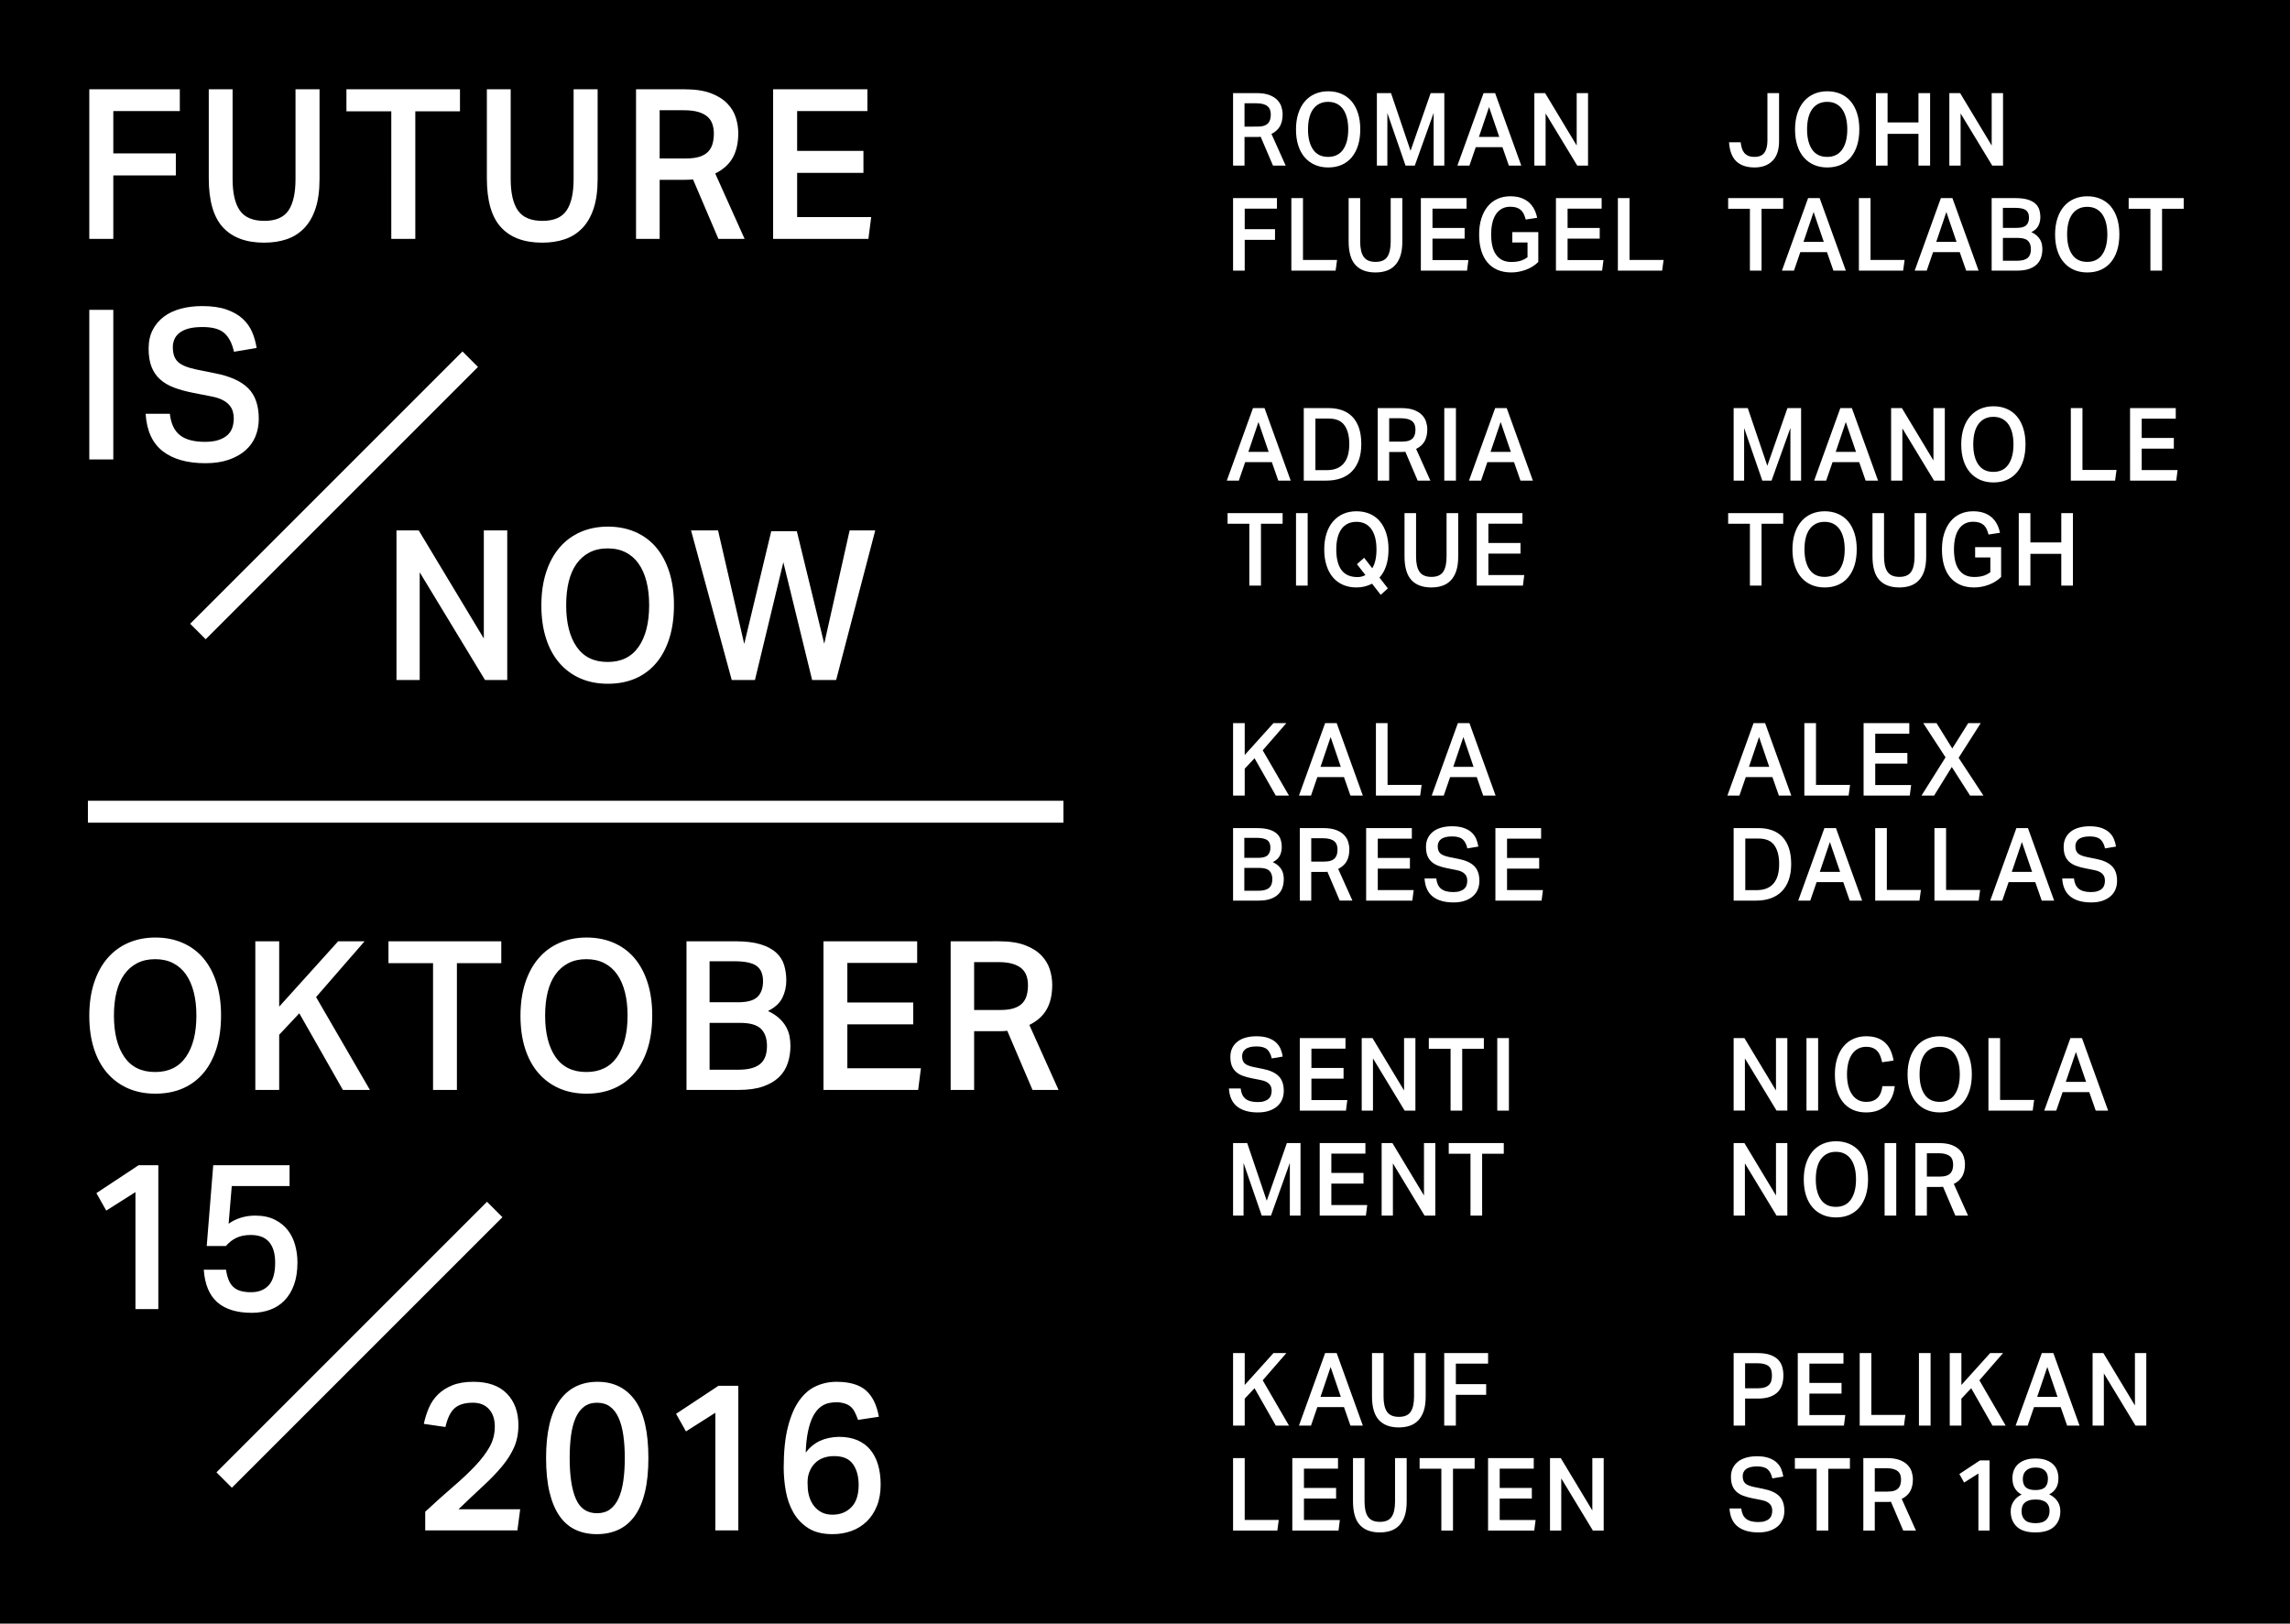
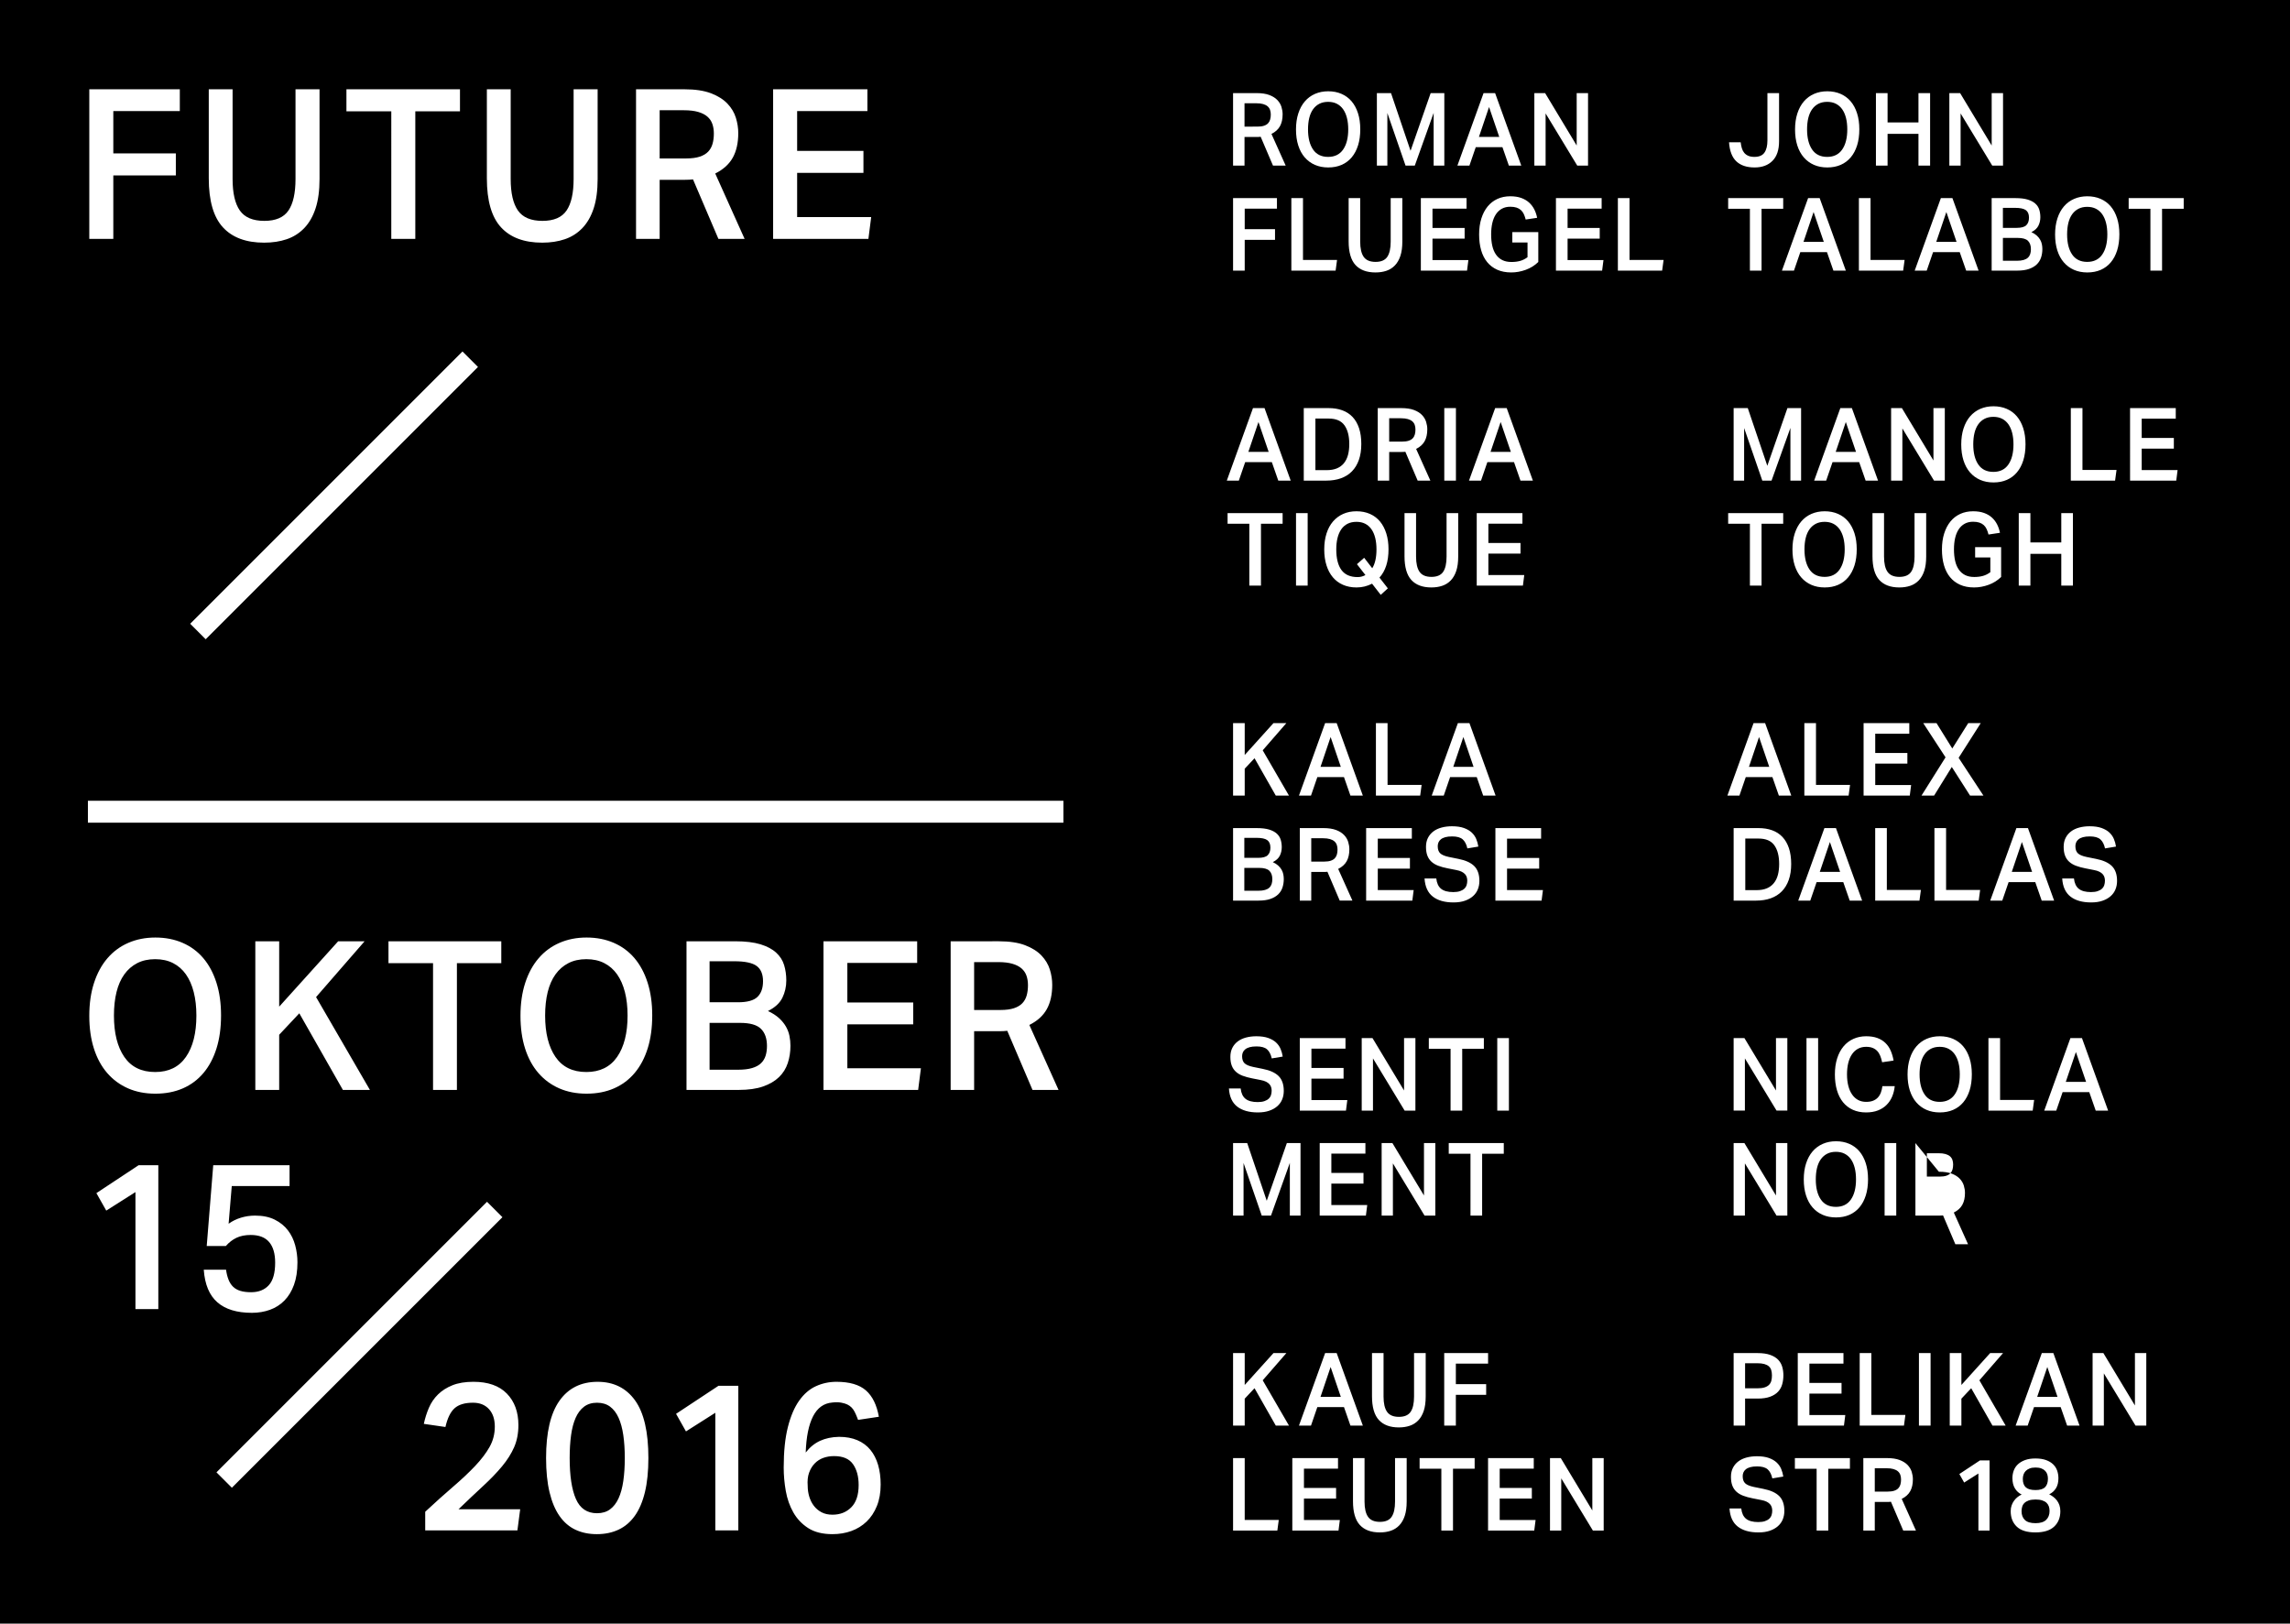
<svg xmlns="http://www.w3.org/2000/svg" clip-rule="evenodd" fill-rule="evenodd" height="1701" stroke-linejoin="round" stroke-miterlimit="1.414" width="2399">
  <rect width="100%" height="100%" fill="#808080" stroke="none" />
  <path d="m0 .002h2400.31v1700.79h-2400.31z" />
  <g fill="#fff">
-     <path d="m415.347 712.387h24.33v-112.825l68.416 112.825h23.291v-156.726h-24.538v113.264l-68.208-113.264h-23.291zm250.455-1.646c8.526-3.732 15.769-9.144 21.731-16.244 5.959-7.096 10.534-15.729 13.725-25.901 3.188-10.169 4.783-21.765 4.783-34.792 0-12.875-1.631-24.399-4.887-34.572-3.259-10.169-7.87-18.767-13.829-25.791-5.962-7.025-13.24-12.402-21.835-16.134-8.597-3.732-18.163-5.597-28.697-5.597-10.398 0-19.895 1.865-28.489 5.597-8.598 3.732-15.944 9.147-22.043 16.243-6.102 7.1-10.814 15.77-14.141 26.012-3.327 10.244-4.991 21.806-4.991 34.681 0 12.879 1.628 24.403 4.887 34.572 3.256 10.173 7.935 18.768 14.037 25.792 6.099 7.024 13.413 12.402 21.939 16.134 8.526 3.731 18.124 5.597 28.801 5.597 10.814 0 20.483-1.866 29.009-5.597m-61.761-33.146c-7.279-10.608-10.918-25.133-10.918-43.571 0-9.219.9-17.485 2.703-24.804 1.801-7.316 4.54-13.534 8.215-18.658 3.671-5.121 8.214-9.072 13.62-11.853 5.407-2.778 11.714-4.171 18.924-4.171 7.207 0 13.517 1.393 18.924 4.171 5.406 2.781 9.91 6.732 13.517 11.853 3.603 5.124 6.342 11.342 8.214 18.658 1.871 7.319 2.807 15.585 2.807 24.804 0 18.438-3.675 32.963-11.021 43.571-7.35 10.612-18.164 15.915-32.441 15.915-14.42 0-25.266-5.303-32.544-15.915m119.881-121.934 42.63 156.726h24.331l29.737-123.362 30.153 123.362h25.162l40.967-156.726h-26.826l-26.618 118.752-28.697-117.874h-26.826l-28.282 118.093-27.449-118.971z" fill-rule="nonzero" />
-     <path d="m93.543 481.33h25.162v-156.726h-25.162zm59.015-47.852c1.108 17.708 7.07 30.768 17.883 39.181 10.814 8.417 25.715 12.622 44.71 12.622 9.286 0 17.432-1.207 24.434-3.622 6.999-2.414 12.858-5.707 17.572-9.878 4.712-4.17 8.214-9.071 10.502-14.706 2.287-5.632 3.431-11.744 3.431-18.329 0-13.901-3.675-24.547-11.021-31.938-7.35-7.388-18.856-12.622-34.52-15.695l-20.588-4.17c-8.873-1.9-15.076-4.534-18.611-7.902-3.535-3.365-5.303-8.486-5.303-15.366 0-2.778.52-5.45 1.56-8.012 1.039-2.558 2.771-4.829 5.198-6.804 2.424-1.976 5.615-3.512 9.566-4.61 3.951-1.097 8.906-1.646 14.869-1.646 10.397 0 17.988 2.123 22.77 6.365 4.783 4.247 8.143 10.756 10.086 19.536l23.707-3.951c-.832-5.707-2.359-11.194-4.575-16.462-2.22-5.269-5.479-9.913-9.774-13.939-4.299-4.023-9.914-7.278-16.844-9.768-6.934-2.487-15.528-3.732-25.786-3.732-8.042 0-15.493.916-22.355 2.744-6.862 1.832-12.789 4.61-17.78 8.341-4.991 3.732-8.909 8.379-11.749 13.939-2.843 5.563-4.263 12.073-4.263 19.536s1.004 13.794 3.015 18.987c2.008 5.196 4.991 9.586 8.942 13.17 3.951 3.588 8.838 6.476 14.661 8.671 5.822 2.195 12.477 4.026 19.963 5.487l18.924 3.732c4.711.878 8.594 2.085 11.645 3.622 3.048 1.536 5.475 3.33 7.278 5.378 1.8 2.051 3.048 4.28 3.743 6.695.692 2.414 1.04 4.866 1.04 7.353 0 3.368-.487 6.551-1.456 9.548-.971 3.001-2.635 5.598-4.99 7.793-2.359 2.195-5.479 3.951-9.358 5.268-3.883 1.317-8.666 1.975-14.349 1.975-11.645 0-20.415-2.339-26.306-7.024-5.894-4.681-9.393-12.145-10.501-22.389z" fill-rule="nonzero" />
    <path d="m93.543 93.546v156.726h25.162v-66.51h65.505v-23.048h-65.505v-44.34h69.664v-22.828zm125.164 0v93.289c0 23.415 4.919 40.499 14.765 51.255 9.842 10.756 24.258 16.133 43.254 16.133 8.734 0 16.636-1.207 23.706-3.621 7.07-2.415 13.169-6.291 18.3-11.634 5.127-5.34 9.078-12.217 11.853-20.634 2.772-8.413 4.159-18.692 4.159-30.84v-93.948h-25.162v93.948c0 14.782-2.463 25.792-7.382 33.035-4.923 7.244-13.345 10.866-25.266 10.866-12.062 0-20.623-3.622-25.683-10.866-5.062-7.243-7.59-18.253-7.59-33.035v-93.948zm191.209 156.726h25.162v-133.678h46.79v-23.048h-118.949v23.048h46.997zm100.126-156.726v93.289c0 23.415 4.919 40.499 14.764 51.255 9.842 10.756 24.259 16.133 43.254 16.133 8.734 0 16.637-1.207 23.707-3.621 7.07-2.415 13.169-6.291 18.3-11.634 5.127-5.34 9.078-12.217 11.853-20.634 2.772-8.413 4.159-18.692 4.159-30.84v-93.948h-25.162v93.948c0 14.782-2.463 25.792-7.382 33.035-4.923 7.244-13.345 10.866-25.267 10.866-12.061 0-20.623-3.622-25.682-10.866-5.062-7.243-7.59-18.253-7.59-33.035v-93.948zm181.019 72.437v-50.487h25.371c5.959 0 10.95.587 14.972 1.757 4.019 1.173 7.243 2.819 9.67 4.938 2.424 2.123 4.159 4.685 5.199 7.683 1.039 3.001 1.559 6.331 1.559 9.988 0 3.951-.451 7.538-1.351 10.755-.904 3.221-2.428 5.965-4.575 8.232-2.151 2.27-5.095 4.026-8.838 5.268-3.743 1.245-8.458 1.866-14.141 1.866zm-24.746-72.437v156.726h24.746v-61.9h26.618c1.524 0 2.98-.034 4.367-.11 1.384-.072 2.704-.181 3.951-.329l26.618 62.339h27.45l-30.777-68.485c8.454-4.243 14.589-9.802 18.404-16.683 3.811-6.876 5.718-15.437 5.718-25.682 0-5.268-.831-10.608-2.495-16.023-1.664-5.413-4.611-10.351-8.838-14.817-4.231-4.462-9.982-8.084-17.26-10.865-7.278-2.779-16.532-4.171-27.762-4.171zm143.61 156.726h99.816l2.912-22.828h-77.566v-46.316h69.456v-23.048h-69.456v-41.706h73.615v-22.828h-98.777z" fill-rule="nonzero" />
    <path d="m215.48 669.709-16.242-16.242 285.258-285.259 16.242 16.243z" />
    <path d="m92.09 838.912h1021.93v22.969h-1021.93z" />
    <g fill-rule="nonzero">
      <path d="m1811.83 1580.32c.537 8.583 3.427 14.914 8.669 18.992 5.241 4.081 12.464 6.119 21.672 6.119 4.501 0 8.45-.585 11.844-1.755 3.392-1.171 6.232-2.767 8.517-4.788 2.284-2.022 3.982-4.398 5.091-7.129 1.109-2.73 1.663-5.692 1.663-8.884 0-6.739-1.781-11.899-5.342-15.482-3.563-3.582-9.14-6.118-16.733-7.607l-9.979-2.023c-4.302-.92-7.308-2.197-9.022-3.83-1.714-1.631-2.57-4.113-2.57-7.447 0-1.348.252-2.643.756-3.885.504-1.24 1.343-2.341 2.52-3.298 1.174-.958 2.721-1.703 4.636-2.235 1.916-.532 4.318-.798 7.208-.798 5.04 0 8.719 1.029 11.037 3.086 2.319 2.058 3.947 5.214 4.889 9.47l11.491-1.916c-.403-2.766-1.143-5.426-2.217-7.98-1.076-2.553-2.656-4.804-4.738-6.756-2.084-1.95-4.805-3.528-8.165-4.735-3.361-1.205-7.527-1.809-12.499-1.809-3.898 0-7.51.444-10.836 1.33-3.326.888-6.199 2.235-8.618 4.044-2.42 1.808-4.319 4.061-5.696 6.756-1.378 2.697-2.066 5.852-2.066 9.47 0 3.617.487 6.686 1.462 9.203.973 2.519 2.419 4.647 4.334 6.384 1.915 1.739 4.284 3.139 7.106 4.203 2.823 1.064 6.048 1.952 9.677 2.66l9.173 1.809c2.284.425 4.166 1.011 5.645 1.755 1.477.745 2.654 1.615 3.528 2.607.872.994 1.477 2.075 1.814 3.245.336 1.171.504 2.359.504 3.565 0 1.632-.236 3.175-.705 4.628-.471 1.455-1.278 2.713-2.42 3.777-1.143 1.064-2.655 1.916-4.536 2.554-1.882.638-4.2.958-6.955.958-5.645 0-9.896-1.134-12.751-3.405-2.857-2.27-4.553-5.887-5.09-10.853zm91.264 23.195h12.197v-64.797h22.68v-11.172h-57.658v11.172h22.781zm60.922-40.857v-24.472h12.298c2.888 0 5.308.284 7.257.851 1.948.568 3.511 1.366 4.687 2.394 1.175 1.029 2.016 2.271 2.52 3.724.504 1.454.756 3.069.756 4.841 0 1.915-.218 3.654-.655 5.214-.438 1.561-1.176 2.891-2.217 3.99-1.043 1.1-2.47 1.951-4.284 2.553-1.815.604-4.1.905-6.855.905zm-11.995-35.112v75.969h11.995v-30.005h12.902c.739 0 1.445-.016 2.117-.053.671-.035 1.311-.088 1.915-.159l12.903 30.217h13.305l-14.918-33.197c4.098-2.056 7.072-4.751 8.921-8.086 1.847-3.333 2.772-7.483 2.772-12.449 0-2.553-.403-5.142-1.21-7.767-.806-2.623-2.235-5.017-4.284-7.182-2.05-2.163-4.838-3.919-8.366-5.267-3.528-1.346-8.014-2.021-13.457-2.021zm120.555 16.172v59.797h11.693v-73.522h-10.08l-21.572 14.257 5.04 8.938zm45.863 34.793c.437-1.489 1.21-2.783 2.319-3.883 1.109-1.099 2.603-1.985 4.485-2.66 1.881-.674 4.267-1.011 7.157-1.011 2.755 0 5.073.302 6.955.904 1.881.604 3.393 1.437 4.536 2.501 1.142 1.064 1.966 2.324 2.47 3.777.504 1.454.756 3.069.756 4.841 0 3.902-1.194 7.006-3.579 9.31-2.385 2.306-6.098 3.458-11.138 3.458-5.108 0-8.82-1.117-11.138-3.352-2.318-2.234-3.478-5.301-3.478-9.203 0-1.631.218-3.192.655-4.682m1.361-33.622c.469-1.418 1.226-2.677 2.268-3.777 1.041-1.099 2.419-1.985 4.133-2.66 1.714-.674 3.78-1.011 6.199-1.011 2.42 0 4.451.319 6.099.957 1.645.639 2.989 1.49 4.031 2.554s1.78 2.306 2.218 3.724c.436 1.42.655 2.909.655 4.469 0 3.973-1.008 6.952-3.024 8.937-2.016 1.987-5.342 2.98-9.979 2.98s-8.013-.94-10.13-2.82c-2.117-1.879-3.175-4.841-3.175-8.884 0-1.56.234-3.049.705-4.469m-6.098 23.408c-1.378 1.064-2.605 2.324-3.679 3.777-1.076 1.455-1.95 3.104-2.621 4.948-.673 1.845-1.008 3.902-1.008 6.171 0 6.74 2.117 12.129 6.35 16.173 4.234 4.043 10.751 6.064 19.555 6.064 8.735 0 15.271-2.021 19.606-6.064 4.334-4.044 6.502-9.433 6.502-16.173 0-2.341-.32-4.432-.958-6.278-.64-1.844-1.512-3.493-2.621-4.947-1.109-1.453-2.369-2.714-3.78-3.778s-2.857-1.95-4.334-2.66c2.956-1.418 5.308-3.511 7.056-6.277 1.747-2.767 2.621-6.278 2.621-10.534 0-2.836-.438-5.514-1.311-8.033-.874-2.517-2.285-4.716-4.233-6.597-1.95-1.878-4.453-3.368-7.51-4.469-3.059-1.098-6.738-1.649-11.038-1.649-4.167 0-7.761.551-10.785 1.649-3.024 1.101-5.528 2.572-7.51 4.416-1.983 1.845-3.444 4.027-4.385 6.544-.942 2.518-1.411 5.197-1.411 8.033 0 4.256.873 7.82 2.621 10.693 1.747 2.873 4.098 5.019 7.056 6.437-1.411.639-2.807 1.49-4.183 2.554" />
      <path d="m1816.16 1493.51h11.995v-28.302h13.104c5.308 0 9.71-.655 13.205-1.969 3.493-1.312 6.265-3.085 8.316-5.32 2.049-2.234 3.478-4.841 4.284-7.82s1.21-6.1 1.21-9.363c0-3.049-.404-5.975-1.21-8.778-.806-2.802-2.218-5.267-4.234-7.395s-4.788-3.831-8.316-5.107c-3.528-1.277-8.013-1.916-13.457-1.916h-24.897zm11.995-39.049v-26.281h12.701c3.024 0 5.527.285 7.51.852 1.981.568 3.561 1.383 4.737 2.447 1.175 1.064 1.999 2.394 2.47 3.99.469 1.596.705 3.458.705 5.586 0 2.058-.219 3.902-.655 5.533-.438 1.632-1.227 3.032-2.369 4.202-1.143 1.171-2.706 2.075-4.687 2.714-1.983.638-4.52.957-7.61.957zm55.178 39.049h48.384l1.411-11.066h-37.599v-22.45h33.668v-11.172h-33.668v-20.216h35.684v-11.066h-47.88zm64.884-75.97v75.97h46.369l1.511-11.172h-35.683v-64.798zm62.063 75.97h12.197v-75.97h-12.197zm32.275 0h12.197v-28.196l10.281-10.959 22.277 39.155h13.809l-27.518-47.454 24.797-28.516h-13.507l-30.139 33.41v-33.41h-12.197zm69.026 0h12.6l6.653-19.365h27.922l6.753 19.365h13.004l-27.418-75.97h-12.096zm22.579-30.111 10.584-31.282 10.685 31.282zm58.04 30.111h11.794v-54.69l33.163 54.69h11.289v-75.97h-11.894v54.903l-33.062-54.903h-11.29z" />
-       <path d="m1816.16 1273.51h11.793v-54.69l33.164 54.69h11.289v-75.97h-11.894v54.903l-33.062-54.903h-11.29zm121.292-.798c4.133-1.809 7.643-4.432 10.533-7.874 2.889-3.439 5.106-7.624 6.653-12.555 1.545-4.929 2.319-10.55 2.319-16.864 0-6.241-.791-11.827-2.369-16.758-1.58-4.93-3.815-9.097-6.704-12.502-2.89-3.405-6.418-6.012-10.583-7.821-4.168-1.808-8.805-2.713-13.911-2.713-5.04 0-9.644.905-13.809 2.713-4.168 1.809-7.729 4.434-10.685 7.874-2.958 3.441-5.242 7.644-6.855 12.608-1.612 4.966-2.419 10.571-2.419 16.812 0 6.242.789 11.828 2.369 16.758 1.578 4.931 3.846 9.097 6.804 12.502 2.956 3.404 6.501 6.011 10.634 7.82s8.786 2.713 13.961 2.713c5.242 0 9.929-.904 14.062-2.713m-29.938-16.066c-3.528-5.142-5.292-12.183-5.292-21.121 0-4.469.436-8.475 1.311-12.023.872-3.546 2.2-6.56 3.981-9.044 1.78-2.482 3.982-4.397 6.603-5.746 2.62-1.346 5.677-2.021 9.172-2.021 3.494 0 6.552.675 9.173 2.021 2.621 1.349 4.804 3.264 6.552 5.746 1.747 2.484 3.074 5.498 3.982 9.044.907 3.548 1.361 7.554 1.361 12.023 0 8.938-1.782 15.979-5.343 21.121-3.562 5.143-8.804 7.714-15.725 7.714-6.99 0-12.247-2.571-15.775-7.714m66.799 16.864h12.197v-75.97h-12.197zm44.27-40.858v-24.472h12.298c2.888 0 5.308.285 7.257.852 1.949.568 3.511 1.366 4.688 2.394 1.175 1.029 2.016 2.271 2.52 3.724.504 1.454.756 3.069.756 4.841 0 1.915-.219 3.654-.656 5.213-.437 1.561-1.176 2.891-2.217 3.99-1.043 1.101-2.47 1.952-4.284 2.554-1.815.603-4.1.904-6.855.904zm-11.995-35.112v75.97h11.995v-30.005h12.903c.738 0 1.444-.016 2.116-.053.671-.035 1.311-.088 1.916-.16l12.902 30.218h13.306l-14.919-33.197c4.098-2.056 7.072-4.751 8.921-8.086 1.848-3.333 2.772-7.483 2.772-12.449 0-2.554-.403-5.142-1.21-7.767-.806-2.624-2.234-5.018-4.284-7.182-2.05-2.163-4.838-3.919-8.366-5.267-3.528-1.347-8.014-2.022-13.457-2.022z" />
+       <path d="m1816.16 1273.51h11.793v-54.69l33.164 54.69h11.289v-75.97h-11.894v54.903l-33.062-54.903h-11.29zm121.292-.798c4.133-1.809 7.643-4.432 10.533-7.874 2.889-3.439 5.106-7.624 6.653-12.555 1.545-4.929 2.319-10.55 2.319-16.864 0-6.241-.791-11.827-2.369-16.758-1.58-4.93-3.815-9.097-6.704-12.502-2.89-3.405-6.418-6.012-10.583-7.821-4.168-1.808-8.805-2.713-13.911-2.713-5.04 0-9.644.905-13.809 2.713-4.168 1.809-7.729 4.434-10.685 7.874-2.958 3.441-5.242 7.644-6.855 12.608-1.612 4.966-2.419 10.571-2.419 16.812 0 6.242.789 11.828 2.369 16.758 1.578 4.931 3.846 9.097 6.804 12.502 2.956 3.404 6.501 6.011 10.634 7.82s8.786 2.713 13.961 2.713c5.242 0 9.929-.904 14.062-2.713m-29.938-16.066c-3.528-5.142-5.292-12.183-5.292-21.121 0-4.469.436-8.475 1.311-12.023.872-3.546 2.2-6.56 3.981-9.044 1.78-2.482 3.982-4.397 6.603-5.746 2.62-1.346 5.677-2.021 9.172-2.021 3.494 0 6.552.675 9.173 2.021 2.621 1.349 4.804 3.264 6.552 5.746 1.747 2.484 3.074 5.498 3.982 9.044.907 3.548 1.361 7.554 1.361 12.023 0 8.938-1.782 15.979-5.343 21.121-3.562 5.143-8.804 7.714-15.725 7.714-6.99 0-12.247-2.571-15.775-7.714m66.799 16.864h12.197v-75.97h-12.197zm44.27-40.858v-24.472h12.298c2.888 0 5.308.285 7.257.852 1.949.568 3.511 1.366 4.688 2.394 1.175 1.029 2.016 2.271 2.52 3.724.504 1.454.756 3.069.756 4.841 0 1.915-.219 3.654-.656 5.213-.437 1.561-1.176 2.891-2.217 3.99-1.043 1.101-2.47 1.952-4.284 2.554-1.815.603-4.1.904-6.855.904zm-11.995-35.112v75.97h11.995h12.903c.738 0 1.444-.016 2.116-.053.671-.035 1.311-.088 1.916-.16l12.902 30.218h13.306l-14.919-33.197c4.098-2.056 7.072-4.751 8.921-8.086 1.848-3.333 2.772-7.483 2.772-12.449 0-2.554-.403-5.142-1.21-7.767-.806-2.624-2.234-5.018-4.284-7.182-2.05-2.163-4.838-3.919-8.366-5.267-3.528-1.347-8.014-2.022-13.457-2.022z" />
      <path d="m1816.16 1163.51h11.793v-54.69l33.164 54.69h11.289v-75.97h-11.894v54.903l-33.062-54.903h-11.29zm76.315 0h12.197v-75.97h-12.197zm79.54-25.642c-.337 2.553-.892 4.841-1.663 6.862-.774 2.022-1.832 3.743-3.176 5.161-1.345 1.42-3.008 2.519-4.989 3.298-1.983.782-4.385 1.171-7.207 1.171-3.16 0-5.965-.655-8.417-1.969-2.454-1.312-4.554-3.227-6.3-5.745-1.749-2.517-3.075-5.55-3.982-9.098-.907-3.546-1.361-7.554-1.361-12.023 0-4.397.437-8.369 1.311-11.917.872-3.546 2.167-6.578 3.881-9.097 1.713-2.517 3.813-4.45 6.3-5.799 2.485-1.346 5.342-2.021 8.568-2.021 2.62 0 4.871.372 6.753 1.117 1.881.745 3.478 1.809 4.788 3.192 1.311 1.383 2.369 3.069 3.175 5.054.807 1.987 1.478 4.256 2.016 6.81l11.996-1.809c-.673-3.831-1.698-7.305-3.075-10.427-1.378-3.121-3.225-5.799-5.544-8.034-2.318-2.234-5.125-3.953-8.417-5.16-3.293-1.205-7.191-1.809-11.692-1.809-4.839 0-9.274.905-13.306 2.713-4.032 1.809-7.494 4.434-10.382 7.874-2.891 3.441-5.125 7.644-6.704 12.608-1.579 4.966-2.368 10.571-2.368 16.812 0 6.101.721 11.616 2.167 16.545 1.444 4.931 3.561 9.115 6.35 12.555 2.788 3.441 6.215 6.083 10.282 7.927 4.065 1.844 8.684 2.766 13.86 2.766 4.703 0 8.836-.691 12.398-2.075 3.561-1.383 6.585-3.315 9.072-5.798 2.486-2.483 4.435-5.39 5.847-8.725 1.411-3.333 2.318-6.986 2.721-10.959zm74.167 24.844c4.133-1.809 7.644-4.432 10.534-7.874 2.889-3.439 5.106-7.624 6.653-12.555 1.545-4.929 2.318-10.55 2.318-16.864 0-6.241-.79-11.827-2.369-16.758-1.579-4.93-3.814-9.097-6.703-12.502-2.89-3.405-6.418-6.012-10.584-7.821-4.167-1.808-8.804-2.713-13.91-2.713-5.04 0-9.644.905-13.81 2.713-4.167 1.809-7.728 4.434-10.684 7.874-2.958 3.441-5.242 7.644-6.855 12.608-1.613 4.966-2.419 10.571-2.419 16.812 0 6.242.789 11.828 2.369 16.758 1.578 4.931 3.846 9.097 6.804 12.502 2.956 3.404 6.501 6.011 10.634 7.82s8.785 2.713 13.961 2.713c5.241 0 9.929-.904 14.061-2.713m-29.937-16.066c-3.528-5.142-5.292-12.183-5.292-21.121 0-4.469.436-8.475 1.31-12.023.873-3.546 2.2-6.56 3.982-9.044 1.78-2.482 3.981-4.397 6.602-5.746 2.621-1.346 5.678-2.021 9.173-2.021 3.493 0 6.552.675 9.173 2.021 2.621 1.349 4.804 3.264 6.552 5.746 1.747 2.484 3.074 5.498 3.981 9.044.908 3.548 1.361 7.554 1.361 12.023 0 8.938-1.781 15.979-5.342 21.121-3.563 5.143-8.804 7.714-15.725 7.714-6.99 0-12.247-2.571-15.775-7.714m66.849-59.106v75.97h46.368l1.512-11.172h-35.683v-64.798zm58.454 75.97h12.6l6.653-19.365h27.921l6.754 19.365h13.003l-27.417-75.97h-12.097zm22.579-30.111 10.584-31.282 10.685 31.282z" />
      <path d="m1828.36 932.553v-54.051h13.91c7.661 0 13.171 2.359 16.532 7.075 3.359 4.719 5.04 11.262 5.04 19.631 0 4.186-.438 7.945-1.311 11.279-.874 3.335-2.268 6.207-4.183 8.618-1.915 2.412-4.369 4.256-7.358 5.533-2.991 1.277-6.603 1.915-10.836 1.915zm-12.197-65.01v75.969h23.587c5.711 0 10.836-.814 15.372-2.447 4.536-1.631 8.383-4.06 11.542-7.288 3.158-3.227 5.577-7.236 7.258-12.024 1.678-4.788 2.52-10.337 2.52-16.651 0-6.313-.791-11.827-2.369-16.545-1.58-4.717-3.848-8.635-6.804-11.758-2.958-3.12-6.552-5.443-10.786-6.969-4.233-1.524-9.006-2.287-14.313-2.287zm67.667 75.969h12.6l6.653-19.365h27.921l6.754 19.365h13.003l-27.417-75.969h-12.096zm22.579-30.111 10.584-31.282 10.685 31.282zm58.04-45.858v75.969h46.368l1.512-11.172h-35.683v-64.797zm62.062 0v75.969h46.368l1.512-11.172h-35.683v-64.797zm58.454 75.969h12.6l6.653-19.365h27.921l6.754 19.365h13.003l-27.418-75.969h-12.096zm22.579-30.111 10.584-31.282 10.685 31.282zm52.818 6.916c.537 8.584 3.427 14.914 8.669 18.992 5.242 4.08 12.464 6.118 21.672 6.118 4.501 0 8.45-.585 11.844-1.755 3.392-1.171 6.232-2.767 8.518-4.788 2.283-2.022 3.981-4.397 5.09-7.129 1.109-2.73 1.663-5.692 1.663-8.884 0-6.738-1.781-11.899-5.342-15.482-3.563-3.581-9.14-6.118-16.733-7.607l-9.979-2.022c-4.302-.921-7.308-2.198-9.022-3.83-1.714-1.631-2.57-4.113-2.57-7.448 0-1.347.252-2.642.756-3.884.504-1.24 1.343-2.341 2.52-3.298 1.175-.958 2.721-1.703 4.637-2.235 1.915-.532 4.317-.798 7.207-.798 5.04 0 8.719 1.03 11.037 3.086 2.319 2.058 3.947 5.214 4.889 9.47l11.491-1.916c-.403-2.766-1.143-5.426-2.217-7.98-1.076-2.553-2.656-4.804-4.738-6.756-2.084-1.95-4.805-3.528-8.165-4.735-3.361-1.205-7.527-1.809-12.499-1.809-3.898 0-7.51.444-10.836 1.33-3.326.888-6.199 2.235-8.618 4.044-2.42 1.808-4.319 4.061-5.695 6.756-1.379 2.697-2.067 5.852-2.067 9.47 0 3.617.487 6.686 1.462 9.203.973 2.519 2.419 4.647 4.334 6.384 1.915 1.739 4.284 3.139 7.107 4.203 2.822 1.064 6.048 1.952 9.676 2.66l9.173 1.809c2.284.425 4.166 1.011 5.645 1.755 1.477.745 2.654 1.615 3.528 2.607.873.994 1.477 2.075 1.814 3.245.336 1.171.504 2.36.504 3.565 0 1.632-.236 3.175-.705 4.628-.471 1.455-1.278 2.713-2.419 3.777-1.144 1.064-2.656 1.916-4.537 2.554-1.882.638-4.2.958-6.955.958-5.644 0-9.895-1.134-12.751-3.405-2.857-2.269-4.553-5.887-5.09-10.853z" />
      <path d="m1809.61 833.513h12.6l6.653-19.365h27.921l6.754 19.365h13.003l-27.417-75.97h-12.097zm22.579-30.111 10.584-31.282 10.685 31.282zm58.04-45.859v75.97h46.368l1.512-11.172h-35.684v-64.798zm62.062 75.97h48.384l1.411-11.066h-37.598v-22.45h33.667v-11.172h-33.667v-20.216h35.683v-11.066h-47.88zm60.651 0h13.205l18.547-30.005 19.152 30.005h14.012l-26.007-39.581 23.184-36.389h-13.104l-16.733 26.6-16.531-26.6h-13.91l23.385 35.857z" />
      <path d="m1833.2 613.513h12.197v-64.798h22.68v-11.172h-57.658v11.172h22.781zm92.402-.798c4.133-1.809 7.643-4.432 10.533-7.874 2.889-3.439 5.107-7.624 6.653-12.555 1.545-4.929 2.319-10.55 2.319-16.864 0-6.241-.791-11.827-2.369-16.758-1.58-4.93-3.815-9.097-6.703-12.502-2.89-3.405-6.418-6.012-10.584-7.821-4.168-1.808-8.805-2.713-13.911-2.713-5.04 0-9.643.905-13.809 2.713-4.168 1.809-7.729 4.434-10.685 7.874-2.958 3.441-5.242 7.644-6.855 12.608-1.612 4.966-2.419 10.571-2.419 16.812 0 6.242.789 11.828 2.369 16.758 1.578 4.931 3.846 9.097 6.804 12.502 2.956 3.404 6.502 6.011 10.634 7.82 4.133 1.809 8.786 2.713 13.961 2.713 5.242 0 9.929-.904 14.062-2.713m-29.938-16.066c-3.528-5.142-5.292-12.183-5.292-21.121 0-4.469.437-8.475 1.311-12.023.872-3.546 2.2-6.56 3.981-9.044 1.78-2.482 3.982-4.397 6.603-5.746 2.621-1.346 5.678-2.021 9.173-2.021 3.493 0 6.552.675 9.172 2.021 2.621 1.349 4.804 3.264 6.552 5.746 1.747 2.484 3.075 5.498 3.982 9.044.907 3.548 1.361 7.554 1.361 12.023 0 8.938-1.782 15.979-5.343 21.121-3.562 5.143-8.804 7.714-15.724 7.714-6.99 0-12.248-2.571-15.776-7.714m65.953-59.106v45.22c0 11.35 2.384 19.631 7.156 24.845 4.771 5.213 11.759 7.82 20.967 7.82 4.233 0 8.064-.585 11.491-1.755 3.427-1.171 6.383-3.049 8.87-5.64 2.486-2.588 4.401-5.921 5.746-10.001 1.343-4.078 2.016-9.061 2.016-14.949v-45.54h-12.197v45.54c0 7.165-1.194 12.502-3.578 16.013-2.387 3.511-6.469 5.267-12.248 5.267-5.846 0-9.996-1.756-12.448-5.267-2.454-3.511-3.68-8.848-3.68-16.013v-45.54zm107.532 35.644v10.853h15.926v15.428c-2.487 1.846-5.074 3.139-7.761 3.884-2.689.745-5.713 1.117-9.072 1.117-3.765 0-6.973-.673-9.627-2.022-2.655-1.346-4.856-3.28-6.602-5.798-1.749-2.517-3.024-5.55-3.831-9.098-.806-3.546-1.209-7.554-1.209-12.023 0-4.326.403-8.262 1.209-11.81.807-3.546 2.049-6.597 3.73-9.151 1.679-2.553 3.78-4.522 6.3-5.905s5.459-2.075 8.82-2.075c2.553 0 4.738.303 6.552.905 1.814.603 3.342 1.473 4.586 2.607 1.243 1.135 2.251 2.537 3.024 4.202.772 1.668 1.427 3.565 1.966 5.693l11.995-1.809c-.605-3.12-1.597-6.047-2.974-8.778-1.378-2.73-3.192-5.124-5.443-7.182-2.252-2.056-5.007-3.671-8.265-4.841-3.261-1.171-7.074-1.756-11.441-1.756-4.974 0-9.475.923-13.507 2.767-4.032 1.845-7.46 4.505-10.282 7.98-2.822 3.476-5.007 7.679-6.552 12.608-1.547 4.931-2.318 10.48-2.318 16.652 0 6.101.705 11.597 2.117 16.492 1.411 4.894 3.528 9.062 6.35 12.502 2.822 3.441 6.333 6.101 10.534 7.98 4.198 1.878 9.087 2.819 14.666 2.819 5.106 0 10.181-.923 15.221-2.766 5.04-1.844 9.407-4.575 13.104-8.193v-31.282zm45.702 40.326h12.196v-33.303h32.357v33.303h12.197v-75.97h-12.197v30.75h-32.357v-30.75h-12.196z" />
      <path d="m1816.16 503.513h10.987v-55.115l19.051 55.115h9.677l19.757-55.222v55.222h11.189v-75.97h-14.314l-21.067 60.436-20.462-60.436h-14.818zm84.349 0h12.6l6.653-19.365h27.921l6.754 19.365h13.003l-27.417-75.97h-12.096zm22.579-30.111 10.584-31.282 10.685 31.282zm58.04 30.111h11.793v-54.69l33.164 54.69h11.289v-75.97h-11.894v54.903l-33.063-54.903h-11.289zm121.292-.798c4.132-1.809 7.643-4.432 10.533-7.874 2.889-3.439 5.106-7.624 6.653-12.555 1.545-4.929 2.318-10.55 2.318-16.864 0-6.241-.79-11.827-2.368-16.758-1.58-4.93-3.815-9.097-6.704-12.502-2.89-3.405-6.418-6.012-10.584-7.821-4.167-1.808-8.804-2.713-13.91-2.713-5.04 0-9.644.905-13.81 2.713-4.167 1.809-7.728 4.434-10.684 7.874-2.958 3.441-5.242 7.644-6.855 12.608-1.613 4.966-2.419 10.571-2.419 16.812 0 6.242.789 11.828 2.369 16.758 1.578 4.931 3.846 9.097 6.804 12.502 2.956 3.404 6.501 6.011 10.634 7.82s8.785 2.713 13.961 2.713c5.242 0 9.929-.904 14.062-2.713m-29.938-16.066c-3.528-5.142-5.292-12.183-5.292-21.121 0-4.469.436-8.475 1.31-12.023.873-3.546 2.201-6.56 3.982-9.044 1.78-2.482 3.981-4.397 6.602-5.746 2.621-1.346 5.678-2.021 9.173-2.021 3.494 0 6.552.675 9.173 2.021 2.621 1.349 4.804 3.264 6.552 5.746 1.747 2.484 3.074 5.498 3.981 9.044.908 3.548 1.361 7.554 1.361 12.023 0 8.938-1.781 15.979-5.342 21.121-3.563 5.143-8.804 7.714-15.725 7.714-6.99 0-12.247-2.571-15.775-7.714m96.917-59.106v75.97h46.368l1.512-11.172h-35.683v-64.798zm62.063 75.97h48.384l1.411-11.066h-37.599v-22.45h33.668v-11.172h-33.668v-20.216h35.683v-11.066h-47.879z" />
      <path d="m1833.2 283.513h12.197v-64.798h22.68v-11.172h-57.658v11.172h22.781zm33.555 0h12.6l6.653-19.365h27.921l6.754 19.365h13.003l-27.418-75.97h-12.096zm22.579-30.111 10.584-31.282 10.685 31.282zm58.04-45.859v75.97h46.368l1.512-11.172h-35.684v-64.798zm58.453 75.97h12.6l6.653-19.365h27.922l6.753 19.365h13.003l-27.417-75.97h-12.096zm22.58-30.111 10.584-31.282 10.684 31.282zm58.039 30.111h26.712c4.905 0 9.037-.585 12.398-1.756 3.36-1.17 6.081-2.766 8.165-4.788 2.082-2.021 3.579-4.415 4.486-7.182.907-2.766 1.361-5.709 1.361-8.831 0-1.702-.169-3.386-.504-5.054-.337-1.666-.942-3.262-1.815-4.788-.874-1.524-2.05-2.961-3.528-4.309-1.479-1.347-3.361-2.554-5.645-3.618 3.561-1.772 6.014-4.024 7.359-6.756 1.343-2.73 2.016-5.692 2.016-8.884 0-2.767-.37-5.374-1.109-7.821-.74-2.447-2.101-4.575-4.082-6.384-1.983-1.809-4.654-3.227-8.014-4.256-3.361-1.027-7.661-1.543-12.902-1.543h-24.898zm11.794-44.794v-20.961h12.7c5.376 0 9.156.798 11.34 2.394 2.183 1.596 3.276 4.203 3.276 7.82 0 3.477-.941 6.136-2.822 7.98-1.882 1.846-5.209 2.767-9.979 2.767zm0 34.473v-23.94h15.624c5.04 0 8.583 1.011 10.634 3.033 2.049 2.021 3.074 4.947 3.074 8.778 0 1.845-.236 3.511-.705 5-.471 1.49-1.26 2.767-2.369 3.831s-2.621 1.88-4.536 2.447c-1.915.569-4.319.851-7.207.851zm102.493 9.523c4.133-1.809 7.644-4.432 10.534-7.874 2.888-3.439 5.106-7.624 6.652-12.555 1.545-4.929 2.319-10.55 2.319-16.864 0-6.241-.791-11.827-2.369-16.758-1.58-4.93-3.815-9.097-6.703-12.502-2.89-3.405-6.418-6.012-10.584-7.821-4.168-1.808-8.805-2.713-13.911-2.713-5.04 0-9.643.905-13.809 2.713-4.168 1.809-7.729 4.434-10.685 7.874-2.958 3.441-5.242 7.644-6.854 12.608-1.613 4.966-2.42 10.571-2.42 16.812 0 6.242.789 11.828 2.369 16.758 1.578 4.931 3.846 9.097 6.804 12.502 2.957 3.404 6.502 6.011 10.634 7.82 4.133 1.809 8.786 2.713 13.961 2.713 5.242 0 9.929-.904 14.062-2.713m-29.938-16.066c-3.528-5.142-5.292-12.183-5.292-21.121 0-4.469.437-8.475 1.311-12.023.872-3.546 2.2-6.56 3.981-9.044 1.78-2.482 3.982-4.397 6.603-5.746 2.621-1.346 5.678-2.021 9.173-2.021 3.493 0 6.552.675 9.172 2.021 2.621 1.349 4.804 3.264 6.552 5.746 1.747 2.484 3.075 5.498 3.982 9.044.907 3.548 1.361 7.554 1.361 12.023 0 8.938-1.782 15.979-5.343 21.121-3.562 5.143-8.804 7.714-15.724 7.714-6.99 0-12.248-2.571-15.776-7.714m81.97 16.864h12.196v-64.798h22.681v-11.172h-57.658v11.172h22.781z" />
      <path d="m1811.33 149.041c.605 9.081 3.158 15.747 7.661 20.003 4.501 4.256 10.886 6.384 19.152 6.384 7.862 0 14.094-2.304 18.698-6.916 4.602-4.61 6.905-11.454 6.905-20.535v-50.434h-12.197v49.583c0 5.533-1.042 9.789-3.125 12.768s-5.578 4.469-10.483 4.469c-2.555 0-4.687-.373-6.401-1.118-1.713-.744-3.125-1.772-4.233-3.085-1.109-1.312-1.95-2.908-2.52-4.788-.572-1.879-.993-3.99-1.26-6.331zm116.987 23.674c4.133-1.809 7.644-4.432 10.534-7.874 2.888-3.439 5.106-7.624 6.653-12.555 1.545-4.929 2.318-10.55 2.318-16.864 0-6.241-.791-11.827-2.369-16.758-1.579-4.93-3.814-9.097-6.703-12.502-2.89-3.405-6.418-6.012-10.584-7.821-4.167-1.808-8.804-2.713-13.91-2.713-5.04 0-9.644.905-13.81 2.713-4.167 1.809-7.728 4.434-10.685 7.874-2.958 3.441-5.241 7.644-6.854 12.608-1.613 4.966-2.419 10.571-2.419 16.812 0 6.242.789 11.828 2.368 16.758 1.579 4.931 3.847 9.097 6.805 12.502 2.956 3.404 6.501 6.011 10.634 7.82s8.785 2.713 13.961 2.713c5.241 0 9.928-.904 14.061-2.713m-29.937-16.066c-3.528-5.142-5.292-12.183-5.292-21.121 0-4.469.436-8.475 1.31-12.023.873-3.546 2.2-6.56 3.982-9.044 1.779-2.482 3.981-4.397 6.602-5.746 2.621-1.346 5.678-2.021 9.173-2.021 3.493 0 6.552.675 9.173 2.021 2.621 1.349 4.804 3.264 6.552 5.746 1.746 2.484 3.074 5.498 3.981 9.044.907 3.548 1.361 7.554 1.361 12.023 0 8.938-1.781 15.979-5.342 21.121-3.563 5.143-8.805 7.714-15.725 7.714-6.99 0-12.247-2.571-15.775-7.714m66.849 16.864h12.197v-33.303h32.357v33.303h12.196v-75.97h-12.196v30.75h-32.357v-30.75h-12.197zm76.91 0h11.794v-54.69l33.163 54.69h11.289v-75.97h-11.894v54.903l-33.062-54.903h-11.29z" />
      <path d="m1291.76 1527.54v75.97h46.368l1.512-11.172h-35.683v-64.798zm62.062 75.97h48.384l1.412-11.066h-37.599v-22.45h33.667v-11.172h-33.667v-20.216h35.683v-11.066h-47.88zm63.565-75.97v45.22c0 11.35 2.384 19.631 7.157 24.844 4.77 5.214 11.758 7.821 20.966 7.821 4.234 0 8.064-.585 11.491-1.756 3.427-1.17 6.384-3.049 8.871-5.639 2.485-2.589 4.4-5.922 5.745-10.002 1.344-4.078 2.016-9.06 2.016-14.949v-45.539h-12.197v45.539c0 7.166-1.193 12.502-3.578 16.013-2.386 3.512-6.469 5.267-12.247 5.267-5.847 0-9.997-1.755-12.449-5.267-2.454-3.511-3.679-8.847-3.679-16.013v-45.539zm92.573 75.97h12.197v-64.798h22.68v-11.172h-57.657v11.172h22.78zm48.927 0h48.384l1.411-11.066h-37.598v-22.45h33.667v-11.172h-33.667v-20.216h35.683v-11.066h-47.88zm64.885 0h11.794v-54.69l33.163 54.69h11.289v-75.97h-11.894v54.902l-33.062-54.902h-11.29z" />
      <path d="m1291.76 1493.51h12.197v-28.196l10.281-10.959 22.277 39.155h13.81l-27.519-47.454 24.797-28.516h-13.507l-30.139 33.41v-33.41h-12.197zm69.027 0h12.6l6.652-19.365h27.922l6.754 19.365h13.003l-27.418-75.97h-12.096zm22.579-30.111 10.584-31.282 10.685 31.282zm53.937-45.859v45.22c0 11.35 2.384 19.631 7.157 24.845 4.77 5.213 11.758 7.82 20.966 7.82 4.234 0 8.064-.585 11.491-1.755 3.427-1.171 6.384-3.049 8.871-5.64 2.485-2.588 4.4-5.921 5.745-10.001 1.344-4.078 2.016-9.061 2.016-14.949v-45.54h-12.197v45.54c0 7.165-1.193 12.502-3.578 16.013-2.386 3.511-6.469 5.267-12.247 5.267-5.847 0-9.997-1.756-12.449-5.267-2.454-3.511-3.679-8.848-3.679-16.013v-45.54zm75.649 0v75.97h12.197v-32.239h31.752v-11.172h-31.752v-21.493h33.768v-11.066z" />
      <path d="m1291.76 1273.51h10.987v-55.115l19.051 55.115h9.677l19.757-55.222v55.222h11.189v-75.97h-14.314l-21.067 60.436-20.462-60.436h-14.818zm90.76 0h48.384l1.411-11.066h-37.598v-22.45h33.667v-11.172h-33.667v-20.216h35.683v-11.066h-47.88zm64.885 0h11.793v-54.69l33.164 54.69h11.289v-75.97h-11.894v54.903l-33.063-54.903h-11.289zm93.078 0h12.197v-64.798h22.679v-11.172h-57.657v11.172h22.781z" />
      <path d="m1287.42 1140.32c.537 8.583 3.427 14.914 8.669 18.992 5.241 4.08 12.464 6.118 21.672 6.118 4.501 0 8.45-.585 11.844-1.755 3.392-1.171 6.232-2.767 8.517-4.788 2.284-2.022 3.982-4.398 5.091-7.129 1.109-2.73 1.663-5.692 1.663-8.884 0-6.739-1.781-11.899-5.342-15.482-3.563-3.581-9.14-6.118-16.733-7.607l-9.979-2.022c-4.302-.921-7.308-2.198-9.022-3.83-1.714-1.631-2.57-4.113-2.57-7.448 0-1.347.252-2.642.756-3.884.504-1.24 1.343-2.341 2.52-3.298 1.174-.958 2.721-1.703 4.636-2.235 1.916-.532 4.317-.798 7.208-.798 5.04 0 8.719 1.029 11.037 3.086 2.319 2.058 3.947 5.214 4.889 9.47l11.491-1.916c-.403-2.766-1.143-5.427-2.217-7.98-1.076-2.553-2.656-4.804-4.738-6.756-2.084-1.95-4.805-3.528-8.165-4.735-3.361-1.206-7.527-1.809-12.499-1.809-3.898 0-7.51.444-10.836 1.33-3.326.888-6.199 2.235-8.618 4.044-2.42 1.808-4.319 4.061-5.696 6.755-1.378 2.697-2.066 5.852-2.066 9.47 0 3.617.487 6.686 1.462 9.203.973 2.519 2.419 4.647 4.334 6.384 1.915 1.739 4.284 3.139 7.106 4.203 2.823 1.064 6.048 1.952 9.677 2.66l9.173 1.809c2.284.425 4.166 1.011 5.645 1.755 1.477.745 2.654 1.615 3.528 2.607.872.994 1.477 2.075 1.814 3.245.336 1.171.504 2.359.504 3.565 0 1.632-.236 3.175-.705 4.628-.471 1.455-1.278 2.713-2.42 3.777-1.143 1.064-2.655 1.916-4.536 2.554-1.882.638-4.2.958-6.955.958-5.645 0-9.896-1.134-12.751-3.405-2.857-2.27-4.553-5.887-5.09-10.853h-12.298zm74.229 23.195h48.384l1.411-11.065h-37.598v-22.451h33.667v-11.172h-33.667v-20.216h35.683v-11.065h-47.88zm64.885 0h11.793v-54.689l33.163 54.689h11.29v-75.969h-11.894v54.902l-33.063-54.902h-11.289zm93.078 0h12.196v-64.797h22.68v-11.172h-57.657v11.172h22.781zm48.916 0h12.197v-75.97h-12.197z" />
      <path d="m1291.76 943.513h26.712c4.905 0 9.037-.585 12.398-1.756 3.36-1.17 6.082-2.766 8.165-4.788 2.082-2.021 3.579-4.415 4.486-7.182.907-2.766 1.361-5.709 1.361-8.831 0-1.702-.169-3.386-.504-5.054-.337-1.666-.942-3.262-1.815-4.788-.874-1.524-2.05-2.961-3.528-4.309-1.479-1.347-3.361-2.554-5.645-3.618 3.562-1.772 6.014-4.025 7.359-6.756 1.343-2.73 2.016-5.692 2.016-8.884 0-2.767-.37-5.374-1.109-7.821-.74-2.447-2.101-4.575-4.082-6.384-1.983-1.809-4.654-3.227-8.014-4.256-3.361-1.027-7.661-1.543-12.902-1.543h-24.898zm11.794-44.794v-20.961h12.7c5.376 0 9.156.798 11.34 2.394 2.183 1.596 3.276 4.203 3.276 7.82 0 3.476-.941 6.136-2.822 7.98-1.882 1.846-5.209 2.767-9.979 2.767zm0 34.473v-23.94h15.624c5.04 0 8.583 1.011 10.634 3.033 2.049 2.021 3.074 4.947 3.074 8.778 0 1.845-.236 3.511-.705 5-.471 1.49-1.26 2.767-2.369 3.831s-2.621 1.88-4.536 2.447c-1.915.569-4.319.851-7.207.851zm70.106-30.537v-24.472h12.298c2.888 0 5.307.285 7.257.852 1.948.568 3.511 1.366 4.687 2.394 1.175 1.029 2.016 2.271 2.52 3.724.504 1.454.756 3.069.756 4.841 0 1.915-.219 3.654-.655 5.213-.438 1.561-1.176 2.892-2.217 3.99-1.043 1.101-2.47 1.952-4.284 2.554-1.815.603-4.1.904-6.855.904zm-11.995-35.112v75.97h11.995v-30.005h12.902c.739 0 1.445-.016 2.117-.053.671-.035 1.311-.088 1.915-.16l12.903 30.218h13.305l-14.918-33.197c4.098-2.056 7.072-4.751 8.921-8.086 1.847-3.334 2.772-7.483 2.772-12.449 0-2.554-.403-5.142-1.21-7.767-.806-2.624-2.235-5.018-4.284-7.182-2.051-2.163-4.838-3.919-8.366-5.267-3.528-1.347-8.014-2.022-13.457-2.022zm69.5 75.97h48.384l1.412-11.066h-37.599v-22.45h33.667v-11.172h-33.667v-20.216h35.683v-11.066h-47.88zm61.186-23.195c.537 8.583 3.427 14.914 8.669 18.992 5.241 4.08 12.464 6.118 21.672 6.118 4.501 0 8.449-.585 11.844-1.755 3.392-1.171 6.232-2.767 8.517-4.788 2.284-2.022 3.982-4.398 5.091-7.129 1.108-2.73 1.663-5.693 1.663-8.885 0-6.738-1.781-11.898-5.343-15.481-3.562-3.581-9.139-6.118-16.732-7.607l-9.98-2.022c-4.301-.921-7.308-2.198-9.021-3.83-1.714-1.631-2.57-4.113-2.57-7.448 0-1.347.251-2.642.755-3.884.504-1.24 1.344-2.341 2.52-3.298 1.175-.958 2.722-1.703 4.637-2.235s4.317-.798 7.207-.798c5.04 0 8.72 1.029 11.038 3.086 2.318 2.058 3.947 5.213 4.889 9.469l11.491-1.915c-.403-2.766-1.143-5.426-2.218-7.98-1.075-2.553-2.655-4.804-4.737-6.756-2.084-1.95-4.806-3.528-8.165-4.735-3.361-1.205-7.527-1.809-12.499-1.809-3.898 0-7.51.444-10.836 1.33-3.327.888-6.199 2.235-8.618 4.043-2.42 1.809-4.319 4.062-5.696 6.757-1.378 2.696-2.066 5.852-2.066 9.469 0 3.618.486 6.687 1.461 9.204.974 2.519 2.42 4.647 4.335 6.384 1.915 1.739 4.284 3.139 7.106 4.203 2.823 1.064 6.048 1.952 9.677 2.66l9.173 1.809c2.284.425 4.166 1.01 5.645 1.755 1.477.745 2.654 1.615 3.528 2.607.872.994 1.477 2.075 1.814 3.245.335 1.171.504 2.359.504 3.565 0 1.632-.236 3.175-.705 4.628-.471 1.455-1.278 2.713-2.42 3.777-1.143 1.064-2.655 1.915-4.536 2.554-1.882.638-4.2.957-6.955.957-5.645 0-9.896-1.133-12.751-3.404-2.857-2.27-4.553-5.887-5.091-10.853zm74.229 23.195h48.384l1.411-11.066h-37.599v-22.45h33.668v-11.172h-33.668v-20.216h35.684v-11.066h-47.88z" />
      <path d="m1291.76 833.513h12.197v-28.196l10.281-10.959 22.277 39.155h13.81l-27.519-47.454 24.797-28.516h-13.507l-30.139 33.41v-33.41h-12.197zm69.027 0h12.6l6.652-19.365h27.922l6.754 19.365h13.003l-27.418-75.97h-12.096zm22.579-30.111 10.584-31.282 10.685 31.282zm58.039-45.859v75.97h46.368l1.512-11.172h-35.683v-64.798zm58.454 75.97h12.6l6.653-19.365h27.921l6.754 19.365h13.003l-27.417-75.97h-12.096zm22.579-30.111 10.584-31.282 10.685 31.282z" />
      <path d="m1308.79 613.513h12.197v-64.798h22.68v-11.172h-57.658v11.172h22.781zm48.917 0h12.197v-75.97h-12.197zm63.835-22.45 8.871 11.384c-1.144.639-2.404 1.154-3.78 1.543-1.38.391-2.841.585-4.385.585-7.661 0-13.306-2.463-16.936-7.394-3.628-4.93-5.443-12.147-5.443-21.653 0-4.397.437-8.369 1.312-11.917.871-3.546 2.181-6.578 3.93-9.097 1.746-2.517 3.947-4.45 6.602-5.799 2.654-1.346 5.761-2.021 9.324-2.021 3.493 0 6.552.675 9.173 2.021 2.621 1.349 4.804 3.282 6.552 5.799 1.747 2.519 3.057 5.551 3.931 9.097.873 3.548 1.31 7.52 1.31 11.917 0 8.442-1.478 15.039-4.435 19.791l-8.467-10.96-7.56 6.704zm24.899 32.132 7.458-6.809-8.77-11.279c3.09-3.404 5.443-7.571 7.056-12.502 1.613-4.929 2.419-10.656 2.419-17.183 0-6.1-.773-11.614-2.318-16.545-1.547-4.93-3.747-9.114-6.602-12.556-2.857-3.439-6.368-6.081-10.534-7.926-4.167-1.844-8.87-2.767-14.112-2.767-5.175 0-9.828.923-13.961 2.767-4.132 1.845-7.678 4.487-10.634 7.926-2.958 3.442-5.226 7.645-6.804 12.609-1.58 4.966-2.369 10.533-2.369 16.705 0 6.101.772 11.616 2.319 16.545 1.545 4.931 3.762 9.115 6.652 12.555 2.889 3.441 6.434 6.083 10.635 7.927 4.199 1.843 8.921 2.766 14.162 2.766 3.024 0 5.88-.337 8.568-1.011 2.687-.675 5.275-1.649 7.762-2.926l9.072 11.704zm24.928-85.652-.001 45.22c0 11.35 2.385 19.631 7.157 24.845 4.771 5.213 11.759 7.82 20.966 7.82 4.235 0 8.064-.585 11.492-1.755 3.428-1.171 6.384-3.049 8.87-5.64 2.486-2.588 4.401-5.921 5.746-10.001 1.344-4.078 2.015-9.061 2.015-14.949v-45.54h-12.196v45.54c0 7.165-1.194 12.502-3.579 16.013-2.386 3.511-6.468 5.267-12.247 5.267-5.846 0-9.995-1.756-12.448-5.267-2.455-3.511-3.679-8.848-3.679-16.013v-45.54zm75.649 75.97h48.384l1.411-11.066h-37.598v-22.45h33.667v-11.172h-33.667v-20.216h35.683v-11.066h-47.88z" />
      <path d="m1285.2 503.513h12.6l6.653-19.365h27.921l6.754 19.365h13.003l-27.417-75.97h-12.096zm22.579-30.111 10.584-31.282 10.685 31.282zm70.237 19.152v-54.051h13.91c7.661 0 13.17 2.359 16.531 7.075 3.36 4.718 5.04 11.262 5.04 19.631 0 4.186-.438 7.945-1.31 11.278-.874 3.335-2.268 6.208-4.183 8.619-1.916 2.412-4.369 4.256-7.359 5.533-2.991 1.276-6.602 1.915-10.836 1.915zm-12.197-65.011v75.97h23.587c5.711 0 10.836-.815 15.372-2.447 4.536-1.631 8.382-4.06 11.542-7.289 3.157-3.227 5.577-7.235 7.257-12.023 1.679-4.788 2.52-10.337 2.52-16.651 0-6.313-.79-11.827-2.369-16.546-1.579-4.716-3.847-8.635-6.804-11.757-2.958-3.12-6.552-5.443-10.785-6.969-4.234-1.525-9.006-2.288-14.314-2.288zm89.49 35.112v-24.472h12.297c2.889 0 5.308.285 7.258.852 1.948.568 3.511 1.366 4.687 2.394 1.175 1.029 2.016 2.271 2.52 3.724.504 1.454.756 3.069.756 4.841 0 1.915-.219 3.654-.655 5.213-.438 1.561-1.176 2.891-2.218 3.99-1.042 1.101-2.469 1.952-4.284 2.554-1.814.604-4.099.904-6.854.904zm-11.995-35.112v75.97h11.995v-30.005h12.902c.739 0 1.444-.016 2.117-.053.671-.035 1.31-.088 1.915-.16l12.903 30.218h13.305l-14.918-33.197c4.098-2.056 7.072-4.751 8.921-8.086 1.847-3.333 2.772-7.483 2.772-12.449 0-2.554-.404-5.142-1.21-7.767-.806-2.624-2.235-5.018-4.284-7.182-2.051-2.163-4.838-3.919-8.366-5.267-3.528-1.347-8.014-2.022-13.457-2.022zm69.712 75.97h12.197v-75.97h-12.197zm25.884 0h12.6l6.653-19.365h27.922l6.753 19.365h13.003l-27.417-75.97h-12.096zm22.579-30.111 10.584-31.282 10.685 31.282z" />
      <path d="m1291.76 207.543v75.97h12.197v-32.24h31.752v-11.172h-31.752v-21.492h33.768v-11.066zm61.054 0v75.97h46.368l1.512-11.172h-35.684v-64.798zm60.016 0v45.22c0 11.35 2.384 19.631 7.156 24.844 4.771 5.214 11.759 7.821 20.967 7.821 4.234 0 8.064-.585 11.491-1.756 3.427-1.17 6.384-3.049 8.87-5.639 2.486-2.589 4.401-5.922 5.746-10.002 1.344-4.078 2.016-9.06 2.016-14.949v-45.539h-12.197v45.539c0 7.166-1.194 12.502-3.578 16.013-2.386 3.512-6.469 5.267-12.247 5.267-5.847 0-9.997-1.755-12.449-5.267-2.454-3.511-3.679-8.847-3.679-16.013v-45.539zm75.649 75.97h48.384l1.411-11.066h-37.598v-22.45h33.667v-11.172h-33.667v-20.216h35.683v-11.066h-47.88zm95.82-40.326v10.853h15.927v15.428c-2.487 1.845-5.075 3.139-7.762 3.883-2.688.745-5.712 1.118-9.072 1.118-3.764 0-6.972-.674-9.626-2.022-2.656-1.347-4.856-3.28-6.603-5.799-1.748-2.517-3.024-5.549-3.83-9.097-.807-3.546-1.21-7.554-1.21-12.023 0-4.326.403-8.263 1.21-11.811.806-3.546 2.049-6.596 3.729-9.15 1.679-2.554 3.78-4.522 6.3-5.905s5.459-2.075 8.82-2.075c2.554 0 4.738.303 6.552.904 1.815.604 3.343 1.473 4.587 2.607 1.243 1.136 2.251 2.537 3.024 4.203.772 1.668 1.427 3.564 1.965 5.692l11.996-1.808c-.605-3.121-1.597-6.047-2.974-8.778-1.378-2.73-3.192-5.124-5.443-7.182-2.252-2.057-5.007-3.671-8.266-4.842-3.26-1.17-7.073-1.755-11.441-1.755-4.973 0-9.475.922-13.507 2.766-4.032 1.846-7.459 4.506-10.281 7.98-2.823 3.476-5.007 7.679-6.552 12.609-1.547 4.931-2.319 10.48-2.319 16.651 0 6.102.706 11.598 2.117 16.492 1.411 4.895 3.528 9.063 6.35 12.502 2.823 3.442 6.334 6.102 10.534 7.98 4.199 1.879 9.088 2.82 14.667 2.82 5.106 0 10.18-.923 15.22-2.767 5.04-1.843 9.408-4.575 13.104-8.192v-31.282zm45.702 40.326h48.384l1.411-11.066h-37.598v-22.45h33.667v-11.172h-33.667v-20.216h35.683v-11.066h-47.88zm64.885-75.97v75.97h46.368l1.512-11.172h-35.683v-64.798z" />
      <path d="m1303.75 132.655v-24.472h12.298c2.888 0 5.307.284 7.257.851 1.947.569 3.511 1.367 4.687 2.394 1.175 1.029 2.016 2.271 2.52 3.724.504 1.455.756 3.069.756 4.841 0 1.916-.219 3.655-.655 5.214-.438 1.561-1.177 2.891-2.217 3.99-1.043 1.101-2.47 1.952-4.284 2.554-1.815.603-4.1.904-6.855.904zm-11.995-35.112v75.97h11.995v-30.005h12.902c.739 0 1.445-.017 2.117-.053.671-.035 1.311-.089 1.915-.16l12.903 30.218h13.305l-14.918-33.197c4.098-2.057 7.072-4.752 8.921-8.087 1.847-3.333 2.772-7.483 2.772-12.449 0-2.553-.403-5.142-1.21-7.767-.806-2.623-2.235-5.017-4.284-7.182-2.05-2.163-4.838-3.918-8.366-5.266-3.528-1.347-8.014-2.022-13.457-2.022zm113.752 75.172c4.132-1.809 7.643-4.433 10.533-7.874 2.889-3.44 5.106-7.624 6.653-12.555 1.545-4.93 2.318-10.55 2.318-16.865 0-6.241-.79-11.827-2.368-16.758-1.58-4.929-3.815-9.097-6.704-12.502-2.89-3.404-6.418-6.011-10.584-7.82-4.167-1.809-8.804-2.713-13.91-2.713-5.04 0-9.644.904-13.81 2.713-4.167 1.809-7.728 4.434-10.684 7.874-2.958 3.441-5.242 7.644-6.855 12.608-1.613 4.966-2.419 10.57-2.419 16.811 0 6.243.789 11.829 2.369 16.758 1.578 4.931 3.846 9.097 6.804 12.502 2.956 3.405 6.501 6.012 10.634 7.821 4.133 1.808 8.786 2.713 13.961 2.713 5.242 0 9.929-.905 14.062-2.713m-29.938-16.067c-3.528-5.142-5.292-12.183-5.292-21.12 0-4.469.436-8.476 1.31-12.024.873-3.546 2.201-6.56 3.982-9.043 1.78-2.483 3.982-4.398 6.602-5.746 2.621-1.347 5.678-2.022 9.173-2.022 3.494 0 6.552.675 9.173 2.022 2.621 1.348 4.804 3.263 6.552 5.746 1.747 2.483 3.074 5.497 3.982 9.043.907 3.548 1.36 7.555 1.36 12.024 0 8.937-1.781 15.978-5.342 21.12-3.563 5.144-8.804 7.714-15.725 7.714-6.99 0-12.247-2.57-15.775-7.714m66.849 16.865h10.988v-55.116l19.051 55.116h9.677l19.756-55.222v55.222h11.189v-75.97h-14.313l-21.068 60.435-20.462-60.435h-14.818zm84.349 0h12.6l6.653-19.365h27.922l6.753 19.365h13.004l-27.418-75.97h-12.096zm22.58-30.112 10.584-31.281 10.684 31.281zm58.039 30.112h11.794v-54.69l33.163 54.69h11.29v-75.97h-11.895v54.902l-33.062-54.902h-11.29z" />
      <path d="m141.893 1248.87v122.573h23.968v-150.708h-20.662l-44.217 29.226 10.331 18.32zm71.573 81.352c1.101 15.413 5.853 26.792 14.257 34.131 8.4 7.341 20.455 11.015 36.159 11.015 6.747 0 13.049-1.057 18.906-3.163 5.853-2.106 10.915-5.343 15.186-9.705 4.268-4.362 7.61-9.849 10.021-16.467 2.409-6.615 3.616-14.504 3.616-23.664 0-5.96-.794-11.886-2.376-17.774-1.585-5.889-4.132-11.123-7.645-15.704-3.512-4.581-8.094-8.288-13.74-11.123-5.65-2.835-12.536-4.254-20.662-4.254-5.098 0-10.022.73-14.774 2.181-4.752 1.456-9.059 3.565-12.914 6.325l3.306-39.476h60.54v-21.81h-79.962l-6.819 84.623h20.043c3.305-3.779 7.025-6.652 11.157-8.615 4.133-1.963 9.092-2.944 14.877-2.944 8.678 0 15.116 2.474 19.319 7.415 4.2 4.945 6.302 12.142 6.302 21.592 0 10.905-2.241 18.794-6.715 23.664-4.478 4.873-10.641 7.307-18.493 7.307-4.41 0-8.161-.471-11.261-1.418-3.099-.944-5.65-2.399-7.645-4.362-1.998-1.963-3.583-4.434-4.752-7.416-1.172-2.978-2.034-6.434-2.583-10.359h-23.348z" />
      <path d="m191.586 1140.22c8.471-3.708 15.668-9.085 21.592-16.139 5.921-7.051 10.467-15.629 13.637-25.736 3.167-10.105 4.752-21.626 4.752-34.569 0-12.793-1.62-24.244-4.855-34.351-3.238-10.105-7.82-18.648-13.741-25.627-5.924-6.979-13.156-12.323-21.695-16.031-8.542-3.707-18.047-5.562-28.514-5.562-10.331 0-19.768 1.855-28.307 5.562-8.543 3.707-15.842 9.088-21.902 16.139-6.063 7.054-10.744 15.669-14.05 25.846-3.306 10.178-4.959 21.667-4.959 34.46 0 12.795 1.617 24.246 4.855 34.351 3.235 10.107 7.884 18.647 13.947 25.627 6.06 6.979 13.328 12.322 21.799 16.03 8.472 3.708 18.008 5.562 28.617 5.562 10.745 0 20.352-1.854 28.824-5.562m-61.367-32.933c-7.232-10.541-10.847-24.973-10.847-43.293 0-9.161.894-17.373 2.686-24.646 1.788-7.269 4.51-13.447 8.161-18.538 3.648-5.088 8.162-9.014 13.534-11.778 5.372-2.76 11.639-4.144 18.803-4.144 7.16 0 13.43 1.384 18.802 4.144 5.372 2.764 9.847 6.69 13.431 11.778 3.58 5.091 6.302 11.269 8.161 18.538 1.86 7.273 2.79 15.485 2.79 24.646 0 18.32-3.652 32.752-10.951 43.293-7.303 10.544-18.048 15.812-32.233 15.812-14.328 0-25.105-5.268-32.337-15.812m137.257 34.569h25.001v-57.797l21.075-22.464 45.664 80.261h28.307l-56.408-97.273 50.829-58.451h-27.687l-61.78 68.483v-68.483h-25.001zm186.184 0h25.001v-132.824h46.49v-22.9h-118.187v22.9h46.696zm189.635-1.636c8.471-3.708 15.668-9.085 21.592-16.139 5.921-7.051 10.466-15.629 13.637-25.736 3.167-10.105 4.752-21.626 4.752-34.569 0-12.793-1.621-24.244-4.855-34.351-3.239-10.105-7.82-18.648-13.741-25.627-5.924-6.979-13.156-12.323-21.695-16.031-8.543-3.707-18.047-5.562-28.514-5.562-10.331 0-19.768 1.855-28.307 5.562-8.543 3.707-15.842 9.088-21.902 16.139-6.063 7.054-10.745 15.669-14.05 25.846-3.306 10.178-4.959 21.667-4.959 34.46 0 12.795 1.617 24.246 4.855 34.351 3.235 10.107 7.884 18.647 13.947 25.627 6.06 6.979 13.327 12.322 21.799 16.03 8.471 3.708 18.008 5.562 28.617 5.562 10.744 0 20.352-1.854 28.824-5.562m-61.367-32.933c-7.232-10.541-10.848-24.973-10.848-43.293 0-9.161.895-17.373 2.686-24.646 1.789-7.269 4.511-13.447 8.162-18.538 3.648-5.088 8.162-9.014 13.534-11.778 5.372-2.76 11.638-4.144 18.802-4.144 7.161 0 13.431 1.384 18.803 4.144 5.372 2.764 9.847 6.69 13.43 11.778 3.581 5.091 6.302 11.269 8.162 18.538 1.86 7.273 2.789 15.485 2.789 24.646 0 18.32-3.651 32.752-10.951 43.293-7.302 10.544-18.047 15.812-32.233 15.812-14.328 0-25.104-5.268-32.336-15.812m137.257 34.569h54.754c10.054 0 18.525-1.2 25.415-3.599 6.886-2.399 12.465-5.671 16.736-9.814 4.268-4.144 7.335-9.052 9.195-14.722 1.86-5.671 2.789-11.703 2.789-18.103 0-3.489-.345-6.941-1.033-10.359-.691-3.415-1.93-6.687-3.719-9.815-1.792-3.125-4.203-6.069-7.232-8.833-3.031-2.76-6.889-5.235-11.571-7.416 7.3-3.632 12.327-8.25 15.084-13.849 2.754-5.596 4.132-11.668 4.132-18.211 0-5.671-.758-11.014-2.273-16.031-1.517-5.016-4.306-9.378-8.368-13.086-4.064-3.708-9.54-6.614-16.426-8.724-6.89-2.106-15.703-3.162-26.448-3.162h-51.035zm24.174-91.821v-42.966h26.035c11.018 0 18.767 1.636 23.245 4.908 4.474 3.271 6.715 8.615 6.715 16.03 0 7.126-1.931 12.578-5.786 16.358-3.858 3.782-10.676 5.67-20.455 5.67zm0 70.665v-49.073h32.027c10.331 0 17.595 2.072 21.798 6.216 4.201 4.144 6.302 10.142 6.302 17.993 0 3.783-.484 7.198-1.446 10.251-.965 3.054-2.583 5.671-4.856 7.852-2.272 2.181-5.372 3.854-9.298 5.016-3.925 1.166-8.852 1.745-14.773 1.745zm119.324 21.156h99.179l2.893-22.683h-77.07v-46.019h69.011v-22.901h-69.011v-41.439h73.144v-22.682h-98.146zm157.818-83.751v-50.163h25.208c5.921 0 10.88.583 14.877 1.745 3.993 1.165 7.196 2.801 9.608 4.907 2.408 2.109 4.132 4.655 5.165 7.633 1.033 2.982 1.55 6.291 1.55 9.924 0 3.926-.449 7.49-1.343 10.687-.898 3.2-2.412 5.926-4.546 8.179-2.137 2.256-5.062 4-8.781 5.234-3.719 1.237-8.404 1.854-14.051 1.854zm-24.588-71.973v155.724h24.588v-61.505h26.448c1.514 0 2.96-.034 4.339-.109 1.375-.071 2.686-.18 3.926-.327l26.447 61.941h27.274l-30.58-68.048c8.401-4.215 14.496-9.739 18.286-16.575 3.787-6.833 5.682-15.339 5.682-25.518 0-5.235-.826-10.541-2.479-15.922-1.653-5.377-4.581-10.284-8.782-14.721-4.203-4.434-9.917-8.033-17.149-10.796-7.232-2.761-16.427-4.144-27.584-4.144z" />
    </g>
    <path d="m242.905 1558.61-16.138-16.138 283.434-283.434 16.138 16.138z" />
    <path d="m445.453 1587.73v15.566h96.582l2.908-22.143h-64.596c9.554-9.208 18.174-17.355 25.859-24.446 7.685-7.087 14.26-13.922 19.732-20.499 5.468-6.577 9.691-13.264 12.67-20.061 2.976-6.796 4.465-14.504 4.465-23.13 0-13.737-4.017-24.736-12.046-32.996-8.033-8.255-19.732-12.387-35.102-12.387-8.587 0-15.889 1.206-21.913 3.618-6.023 2.411-11.079 5.628-15.162 9.646-4.086 4.022-7.27 8.698-9.555 14.032-2.284 5.337-4.05 10.928-5.296 16.772l22.64 3.289c2.077-9.209 5.26-15.748 9.554-19.623 4.29-3.871 10.729-5.81 19.316-5.81 7.062 0 12.635 2.231 16.721 6.687 4.082 4.461 6.127 10.562 6.127 18.307 0 7.749-1.837 14.874-5.504 21.376-3.671 6.505-8.724 13.155-15.163 19.951-6.438 6.797-14.123 14.032-23.055 21.705-8.931 7.674-18.661 16.409-29.182 26.2zm157.874-17.32c-4.362-9.938-6.542-24.261-6.542-42.972 0-8.769.483-16.696 1.454-23.787.967-7.088 2.56-13.155 4.777-18.198 2.213-5.042 5.157-8.951 8.827-11.729 3.667-2.775 8.204-4.166 13.605-4.166 5.4 0 9.934 1.354 13.604 4.056 3.667 2.707 6.647 6.578 8.931 11.62 2.285 5.043 3.947 11.147 4.985 18.307 1.039 7.163 1.558 15.128 1.558 23.897 0 8.917-.519 16.957-1.558 24.117-1.038 7.163-2.7 13.23-4.985 18.197-2.284 4.971-5.264 8.808-8.931 11.51-3.67 2.707-8.204 4.056-13.604 4.056-10.386 0-17.759-4.967-22.121-14.908m44.656 32.119c6.715-3.141 12.391-7.965 17.032-14.47 4.638-6.502 8.169-14.761 10.593-24.774 2.421-10.01 3.635-21.959 3.635-35.847 0-27.33-4.674-47.466-14.02-60.401-9.347-12.935-22.4-19.403-39.152-19.403-17.311 0-30.637 6.615-39.983 19.842-9.347 13.23-14.02 33.215-14.02 59.962 0 13.888 1.21 25.871 3.635 35.956 2.421 10.085 5.919 18.382 10.489 24.884 4.569 6.505 10.141 11.291 16.72 14.36 6.575 3.07 14.02 4.605 22.328 4.605 8.444 0 16.025-1.573 22.743-4.714m101.379-122.447v123.214h24.094v-151.496h-20.77l-44.449 29.378 10.385 18.417zm111.307 104.25c-3.186-1.679-5.851-3.909-7.996-6.687-2.149-2.775-3.774-5.992-4.881-9.647-1.11-3.652-1.662-7.454-1.662-11.4-.415-5.262.068-9.829 1.454-13.703 1.383-3.871 3.356-7.125 5.92-9.756 2.56-2.631 5.572-4.567 9.035-5.81 3.459-1.24 7.198-1.864 11.216-1.864 9.275 0 15.889 2.816 19.835 8.441 3.947 5.628 5.92 12.901 5.92 21.815 0 10.379-2.564 18.163-7.685 23.349-5.125 5.19-11.703 7.783-19.732 7.783-4.433 0-8.24-.839-11.424-2.521m38.218-96.796 21.809-3.288c-2.217-12.422-6.751-21.63-13.605-27.625-6.854-5.991-17.135-8.989-30.844-8.989-7.617 0-14.782 1.535-21.497 4.604-6.718 3.07-12.566 8.112-17.551 15.128s-8.931 16.262-11.839 27.734c-2.908 11.476-4.362 25.617-4.362 42.424 0 8.04.727 16.189 2.181 24.445 1.454 8.259 4.083 15.751 7.893 22.472 3.807 6.725 8.999 12.206 15.577 16.444 6.576 4.237 15.059 6.358 25.444 6.358 7.062 0 13.637-1.097 19.732-3.289 6.092-2.192 11.424-5.481 15.993-9.866 4.57-4.385 8.169-9.828 10.801-16.334 2.628-6.501 3.946-13.993 3.946-22.472 0-7.598-.902-14.47-2.7-20.609-1.801-6.138-4.501-11.4-8.101-15.785-3.602-4.385-8.136-7.745-13.604-10.085-5.472-2.337-11.875-3.508-19.213-3.508-7.477.147-14.091 1.535-19.835 4.165-5.748 2.631-10.768 6.725-15.059 12.278.552-16.368 3.116-29.012 7.685-37.929 4.57-8.913 11.284-13.737 20.147-14.47 3.739-.438 6.991-.363 9.763.219 2.352.439 4.361 1.062 6.023 1.864 1.662.805 3.115 1.829 4.362 3.069 1.246 1.244 2.317 2.741 3.219 4.495.899 1.754 1.834 3.874 2.804 6.358z" fill-rule="nonzero" />
  </g>
</svg>